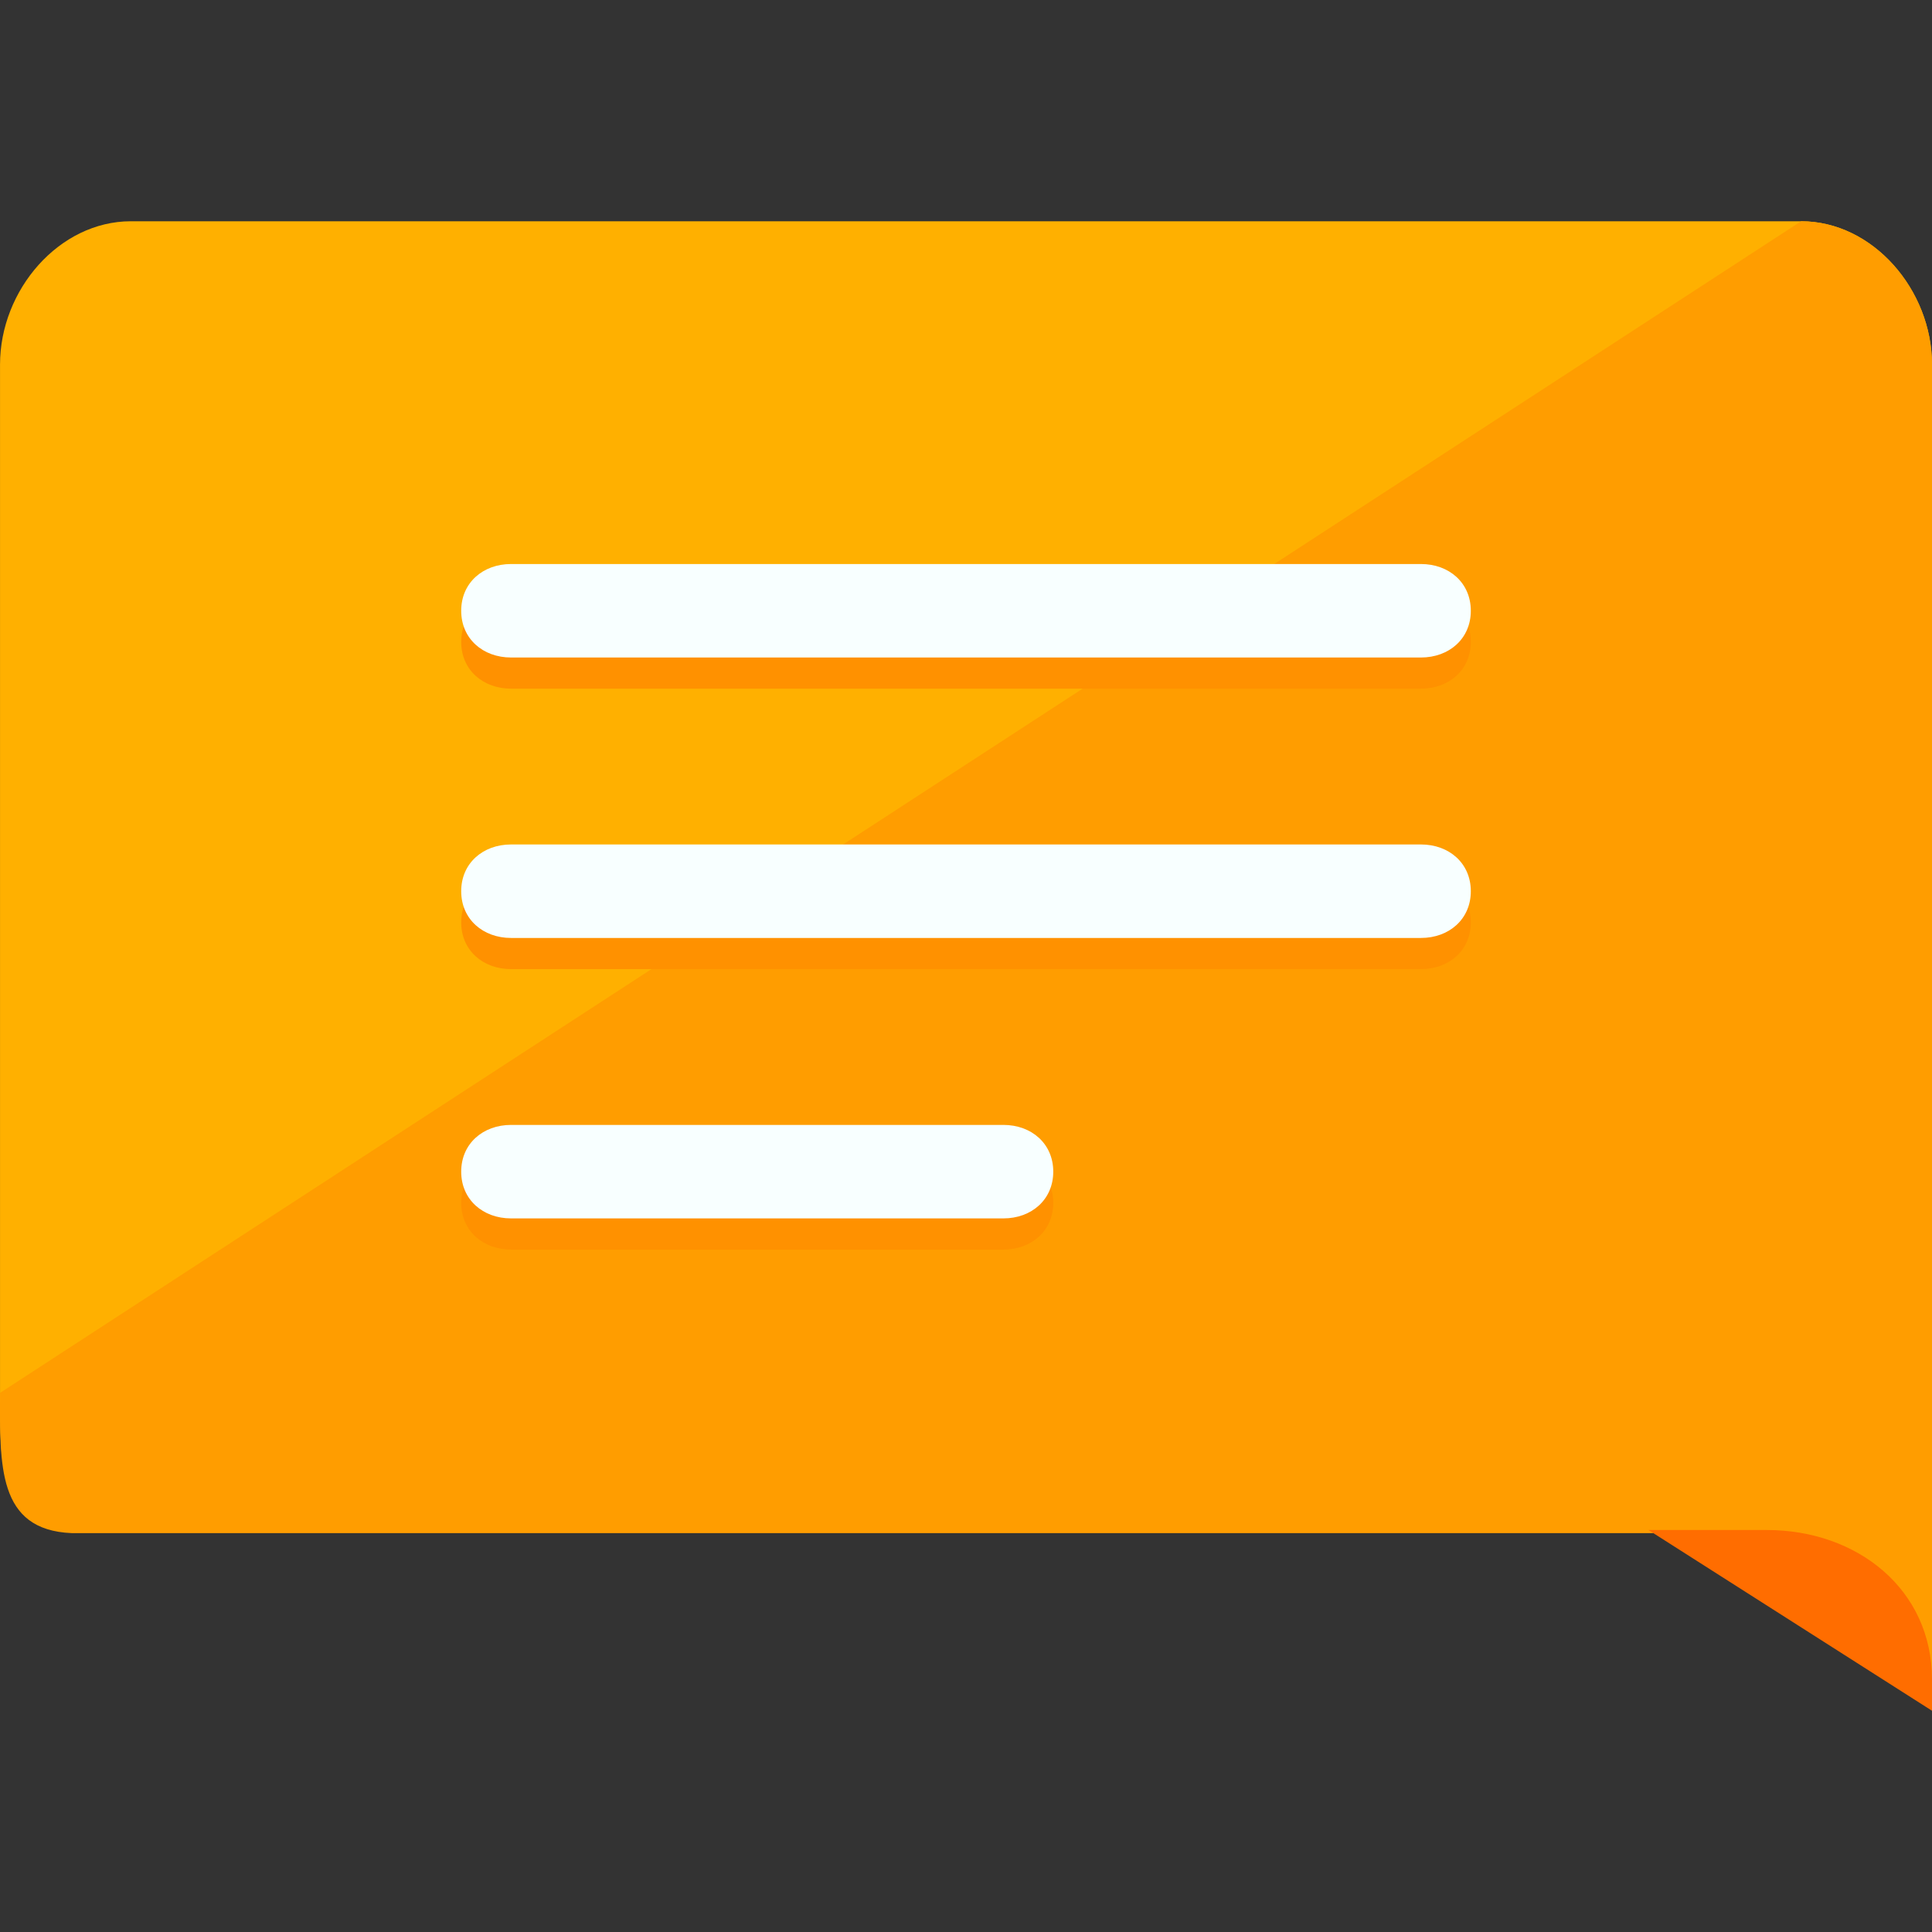
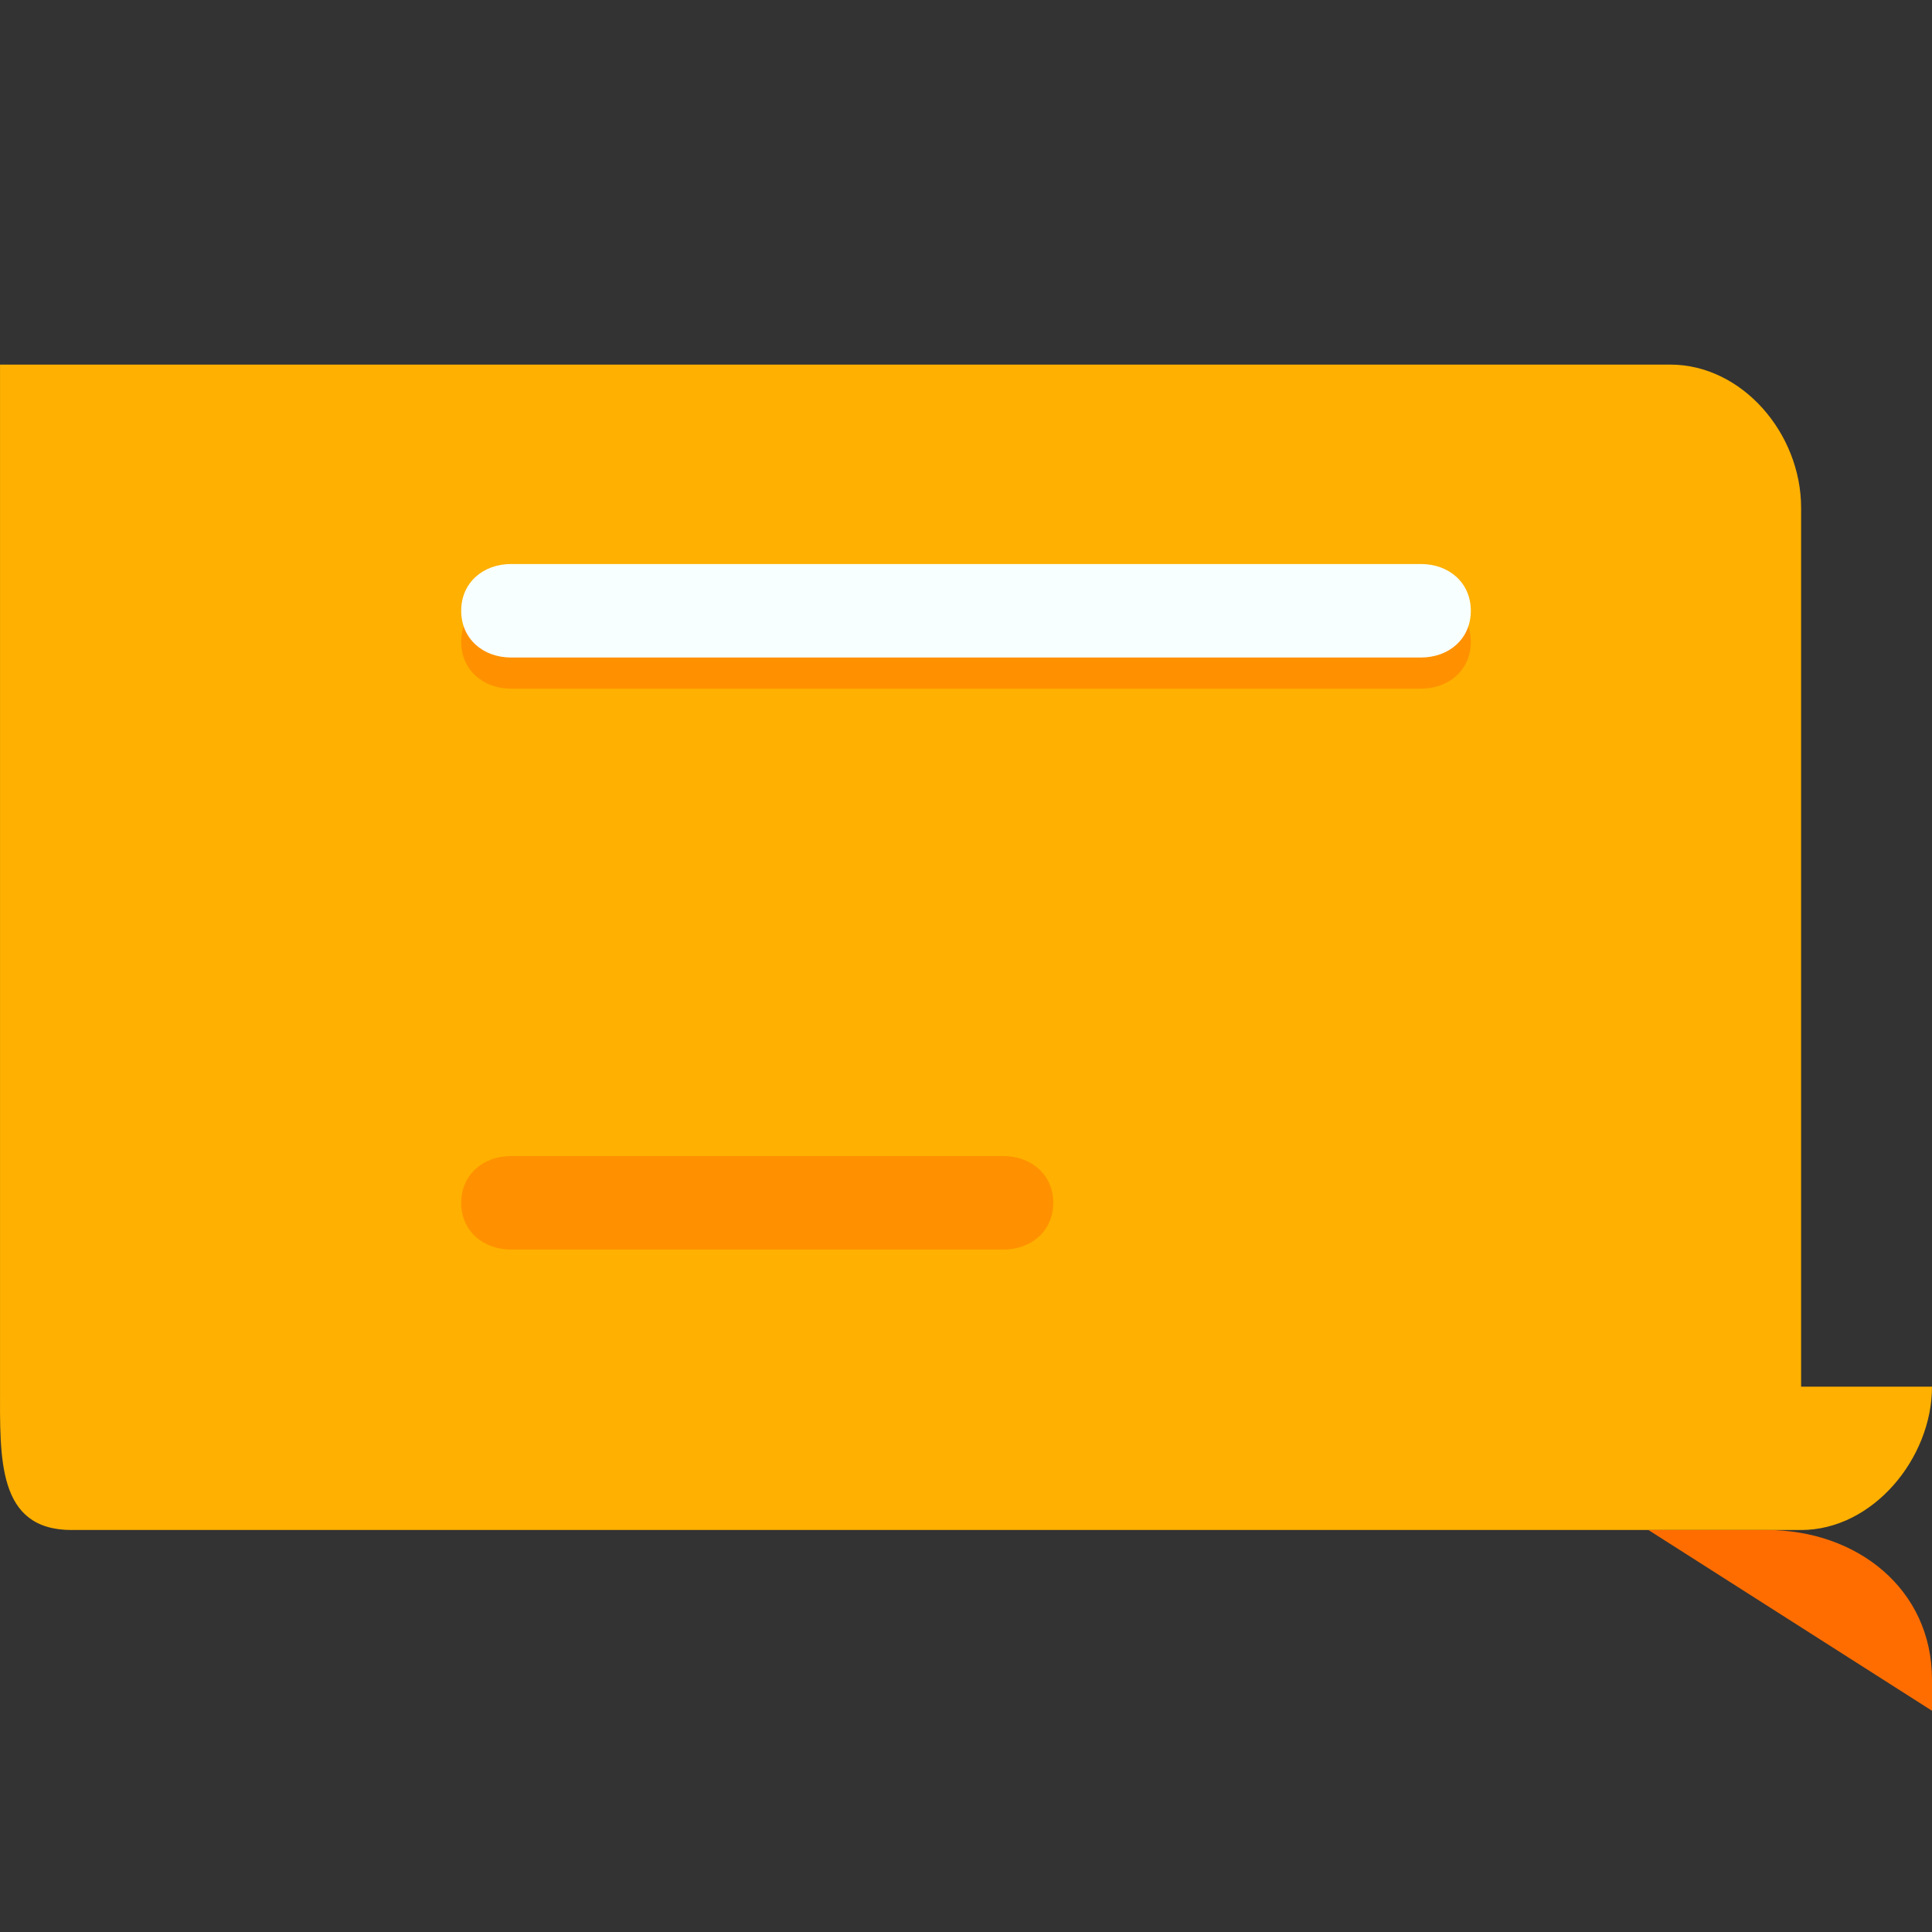
<svg xmlns="http://www.w3.org/2000/svg" version="1.1" id="Layer_1" x="0px" y="0px" viewBox="0 0 496.005 496.005" style="enable-background:new 0 0 496.005 496.005;" xml:space="preserve">
  <rect x="0" y="0" width="496.005" height="496.005" fill="#333333" stroke="none" />
-   <path style="fill:#FFB000;" d="M496.005,356.002c0,18.4-15.2,36.8-33.6,36.8h-444c-19.2,0-18.4-18.4-18.4-36.8v-262.4  c0-19.2,15.2-36.8,33.6-36.8h428.8c18.4,0,33.6,17.6,33.6,36.8V356.002z" />
+   <path style="fill:#FFB000;" d="M496.005,356.002c0,18.4-15.2,36.8-33.6,36.8h-444c-19.2,0-18.4-18.4-18.4-36.8v-262.4  h428.8c18.4,0,33.6,17.6,33.6,36.8V356.002z" />
  <g>
-     <path style="fill:#FF9D00;" d="M462.405,56.802c18.4,0,33.6,17.6,33.6,36.8v263.2c0,18.4-15.2,36.8-33.6,36.8h-444   c-19.2-0.8-18.4-17.6-18.4-36" />
-     <polygon style="fill:#FF9D00;" points="496.005,276.802 496.005,437.602 308.005,313.602  " />
-   </g>
+     </g>
  <path style="fill:#FF6D00;" d="M496.005,439.202c0-1.6,0-4,0-5.6v-2.4c0-23.2-19.2-38.4-42.4-38.4h-30.4L496.005,439.202z" />
  <g>
    <path style="fill:#FF9100;" d="M364.805,176.802h-233.6c-7.2,0-12.8-4.8-12.8-12s5.6-12,12.8-12h233.6c7.2,0,12.8,4.8,12.8,12   C377.605,172.002,372.005,176.802,364.805,176.802z" />
-     <path style="fill:#FF9100;" d="M364.805,248.802h-233.6c-7.2,0-12.8-4.8-12.8-12s5.6-12,12.8-12h233.6c7.2,0,12.8,4.8,12.8,12   C377.605,244.002,372.005,248.802,364.805,248.802z" />
    <path style="fill:#FF9100;" d="M257.605,320.802h-126.4c-7.2,0-12.8-4.8-12.8-12s5.6-12,12.8-12h126.4c7.2,0,12.8,4.8,12.8,12   S264.805,320.802,257.605,320.802z" />
  </g>
  <g>
    <path style="fill:#F8FFFF;" d="M364.805,168.802h-233.6c-7.2,0-12.8-4.8-12.8-12s5.6-12,12.8-12h233.6c7.2,0,12.8,4.8,12.8,12   C377.605,164.002,372.005,168.802,364.805,168.802z" />
-     <path style="fill:#F8FFFF;" d="M364.805,240.802h-233.6c-7.2,0-12.8-4.8-12.8-12s5.6-12,12.8-12h233.6c7.2,0,12.8,4.8,12.8,12   C377.605,236.002,372.005,240.802,364.805,240.802z" />
-     <path style="fill:#F8FFFF;" d="M257.605,312.802h-126.4c-7.2,0-12.8-4.8-12.8-12s5.6-12,12.8-12h126.4c7.2,0,12.8,4.8,12.8,12   S264.805,312.802,257.605,312.802z" />
  </g>
  <g>
</g>
  <g>
</g>
  <g>
</g>
  <g>
</g>
  <g>
</g>
  <g>
</g>
  <g>
</g>
  <g>
</g>
  <g>
</g>
  <g>
</g>
  <g>
</g>
  <g>
</g>
  <g>
</g>
  <g>
</g>
  <g>
</g>
</svg>